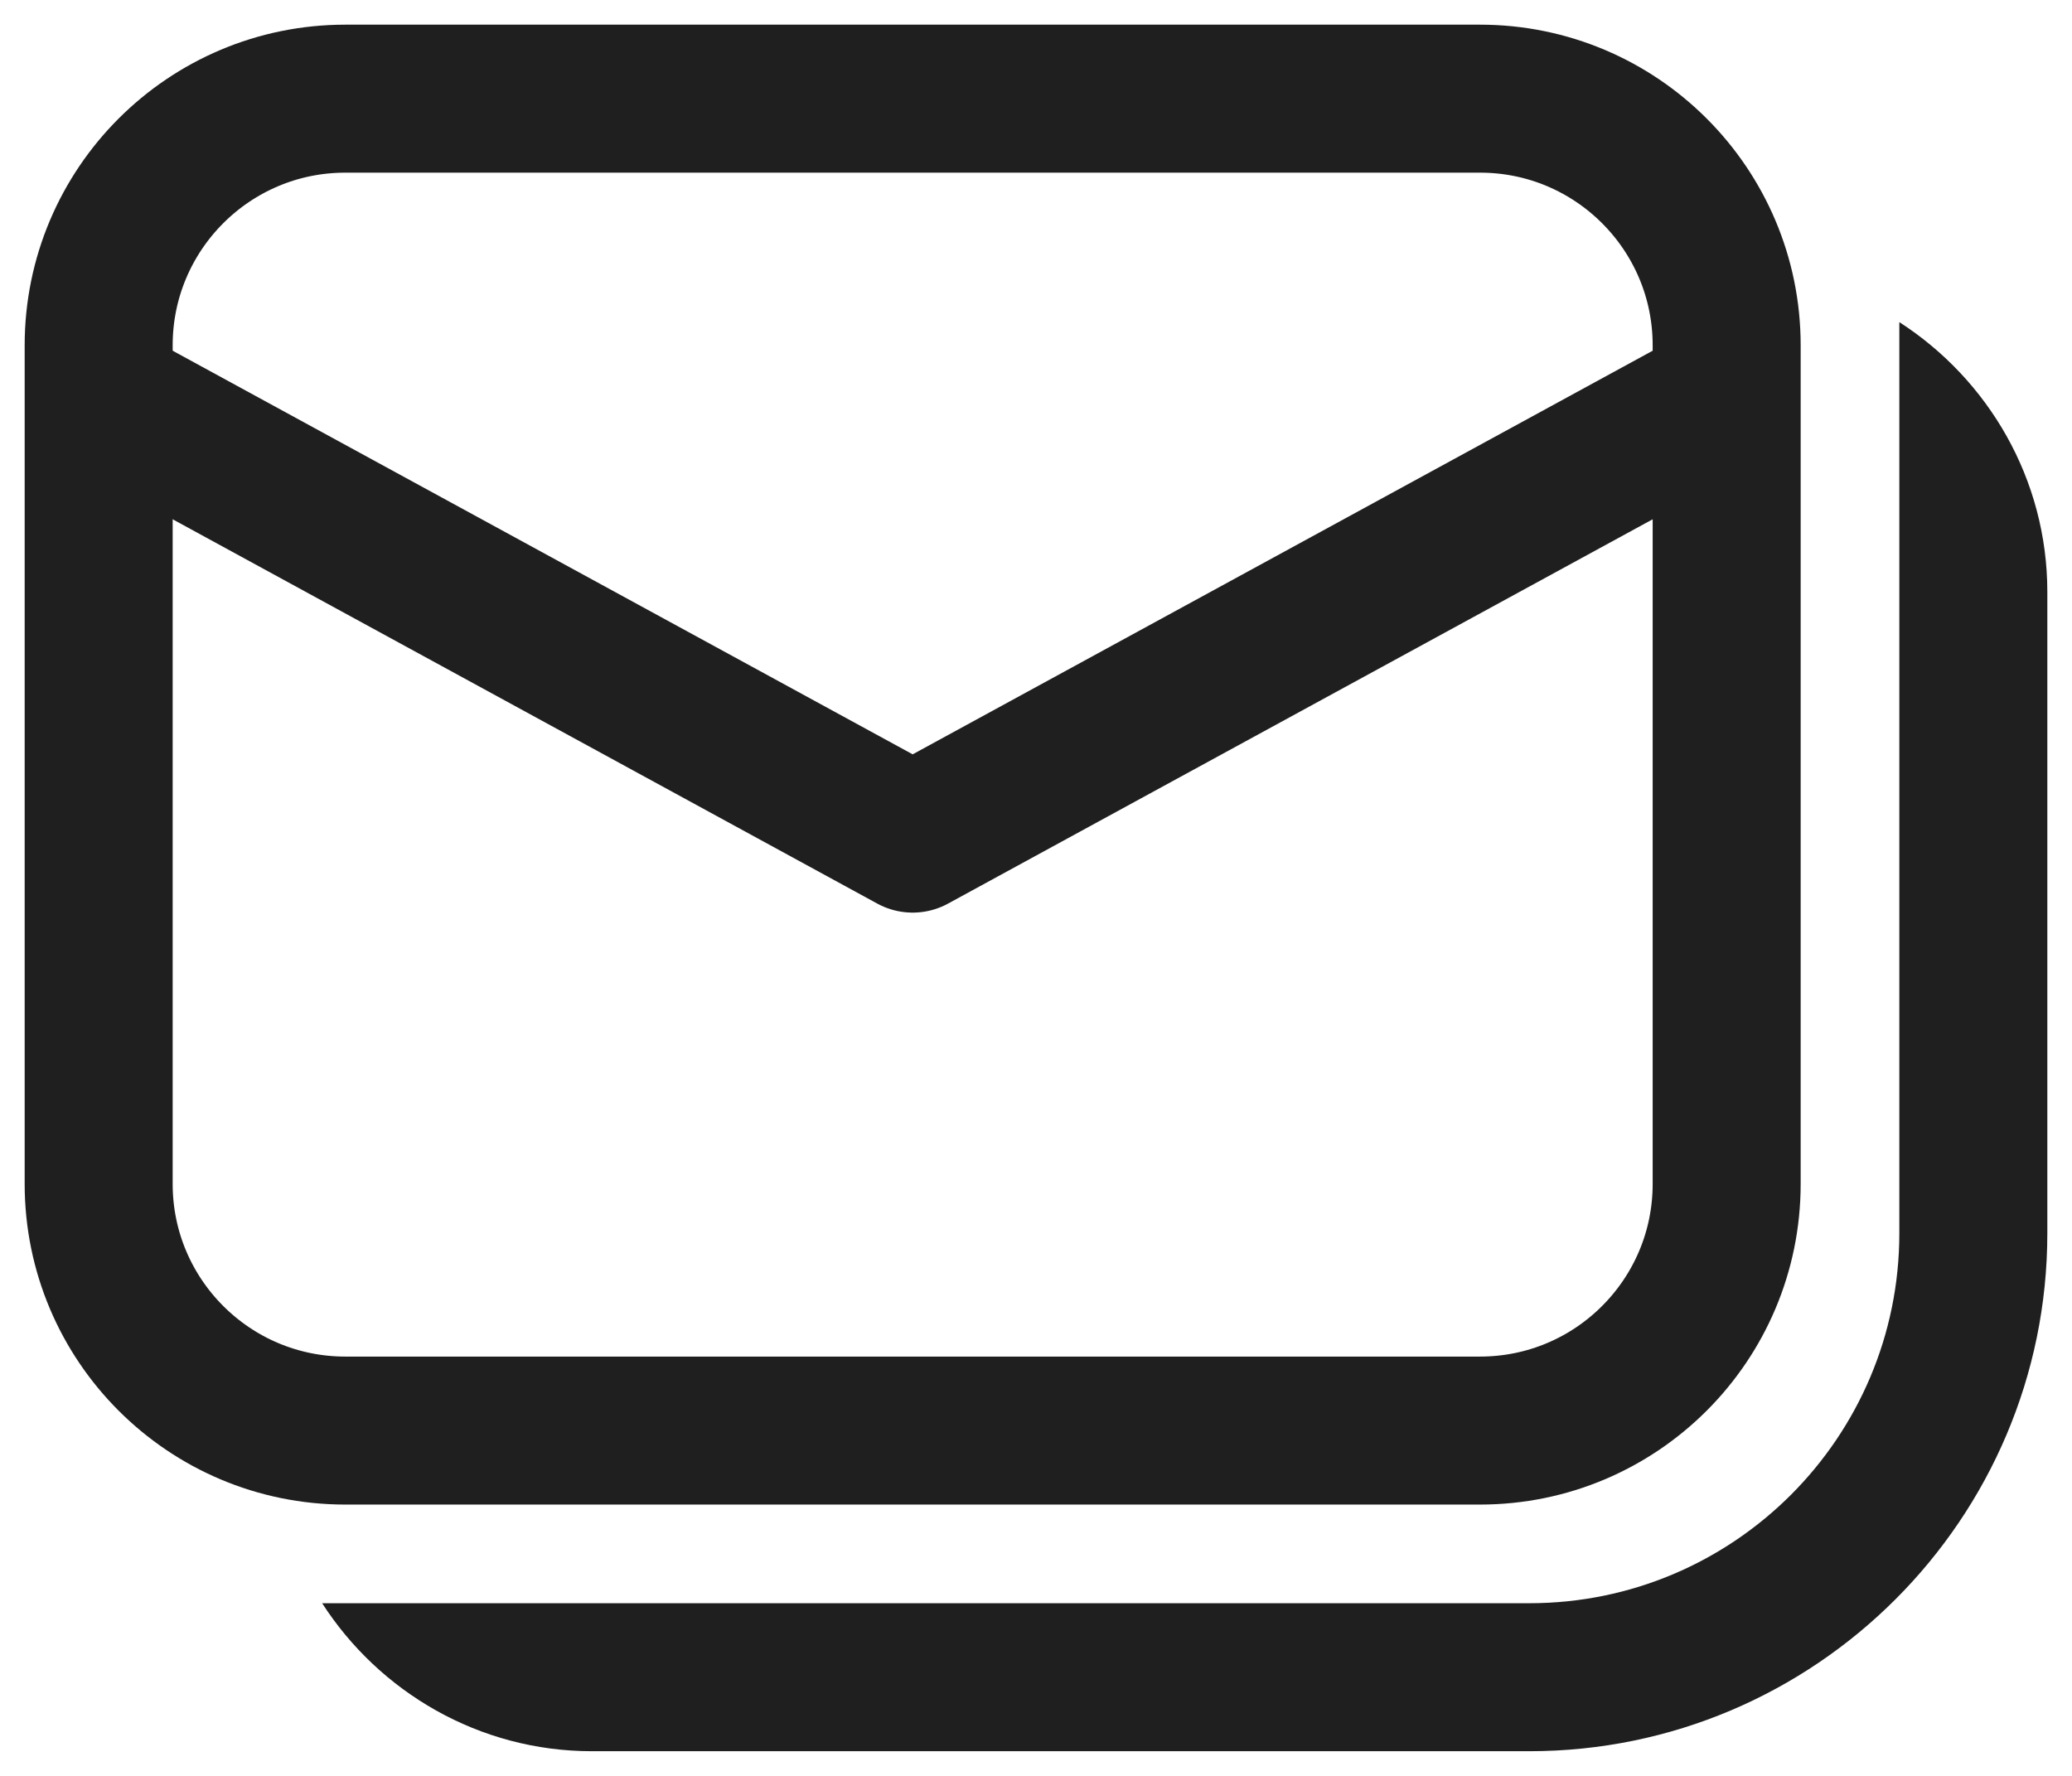
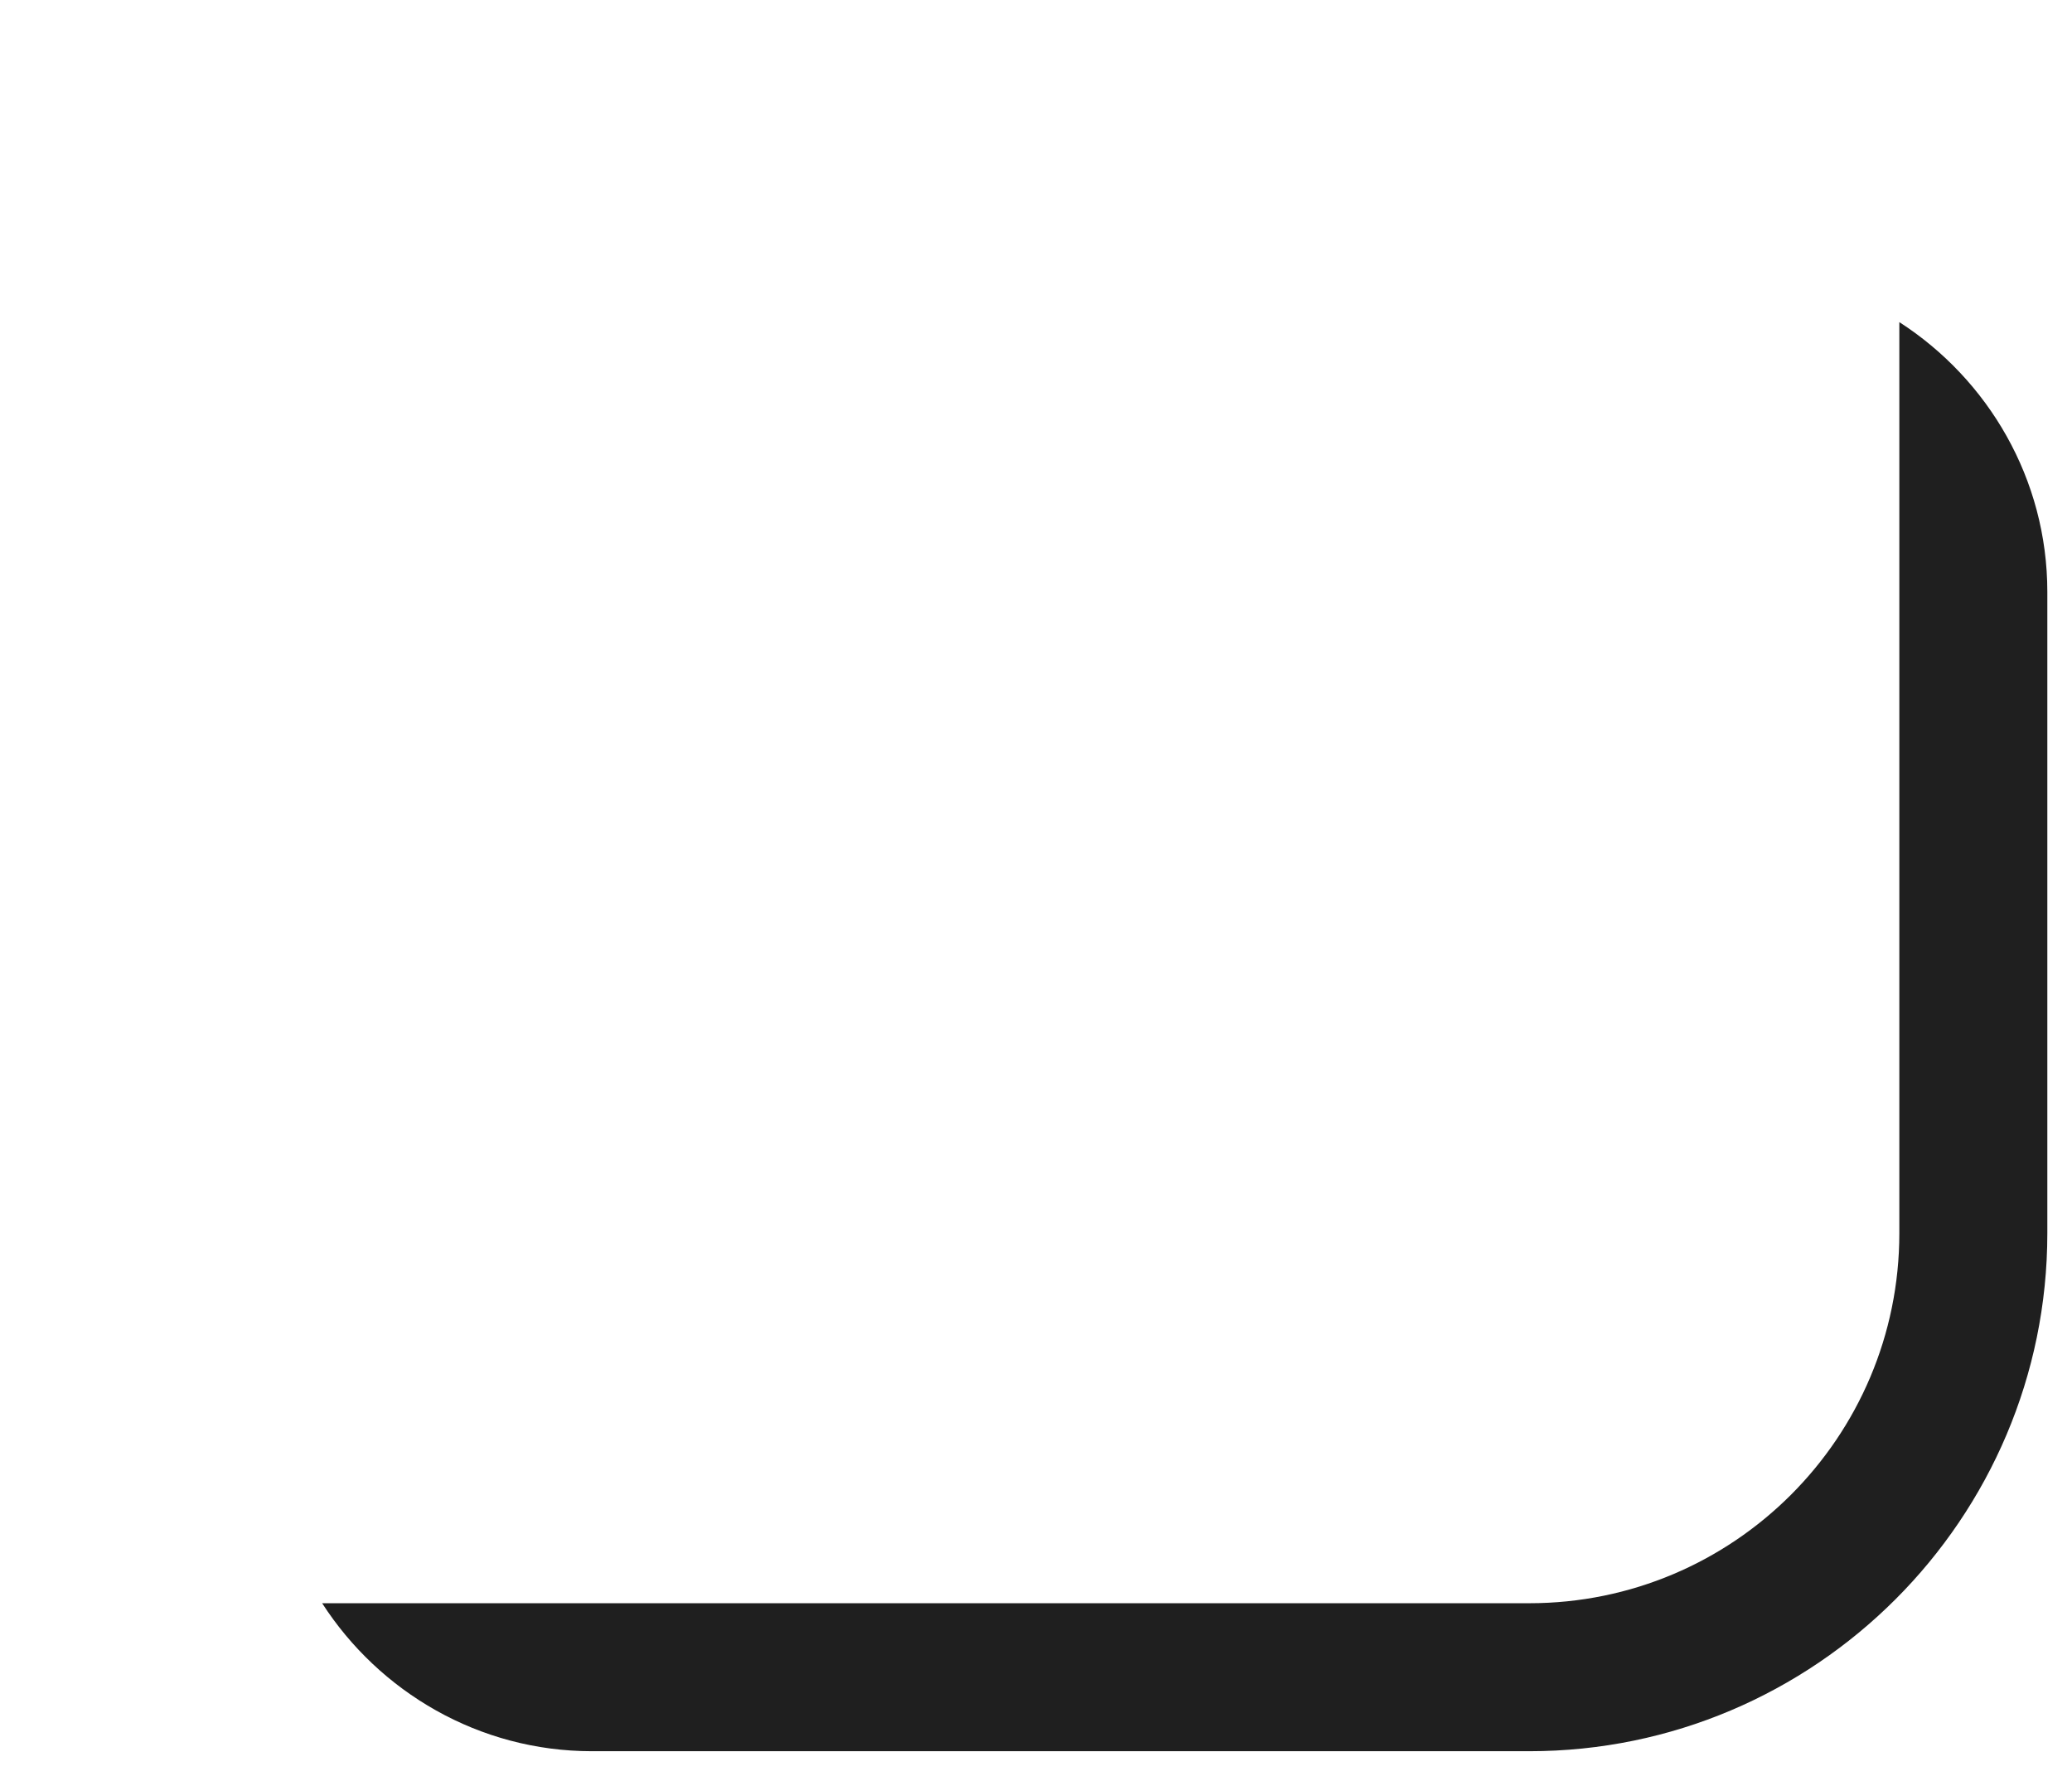
<svg xmlns="http://www.w3.org/2000/svg" width="42px" height="36px" viewBox="0 0 42 36" version="1.1">
  <title>newsletter-big</title>
  <g id="Page-1" stroke="none" stroke-width="1" fill="none" fill-rule="evenodd">
    <g id="newsletter-big" transform="translate(2, 2)">
-       <path d="M28,27 L5,27 C2.239,27 0,24.761 0,22 L0,5 C0,2.239 2.239,0 5,0 L28,0 C30.761,0 33,2.239 33,5 L33,22 C33,24.761 30.761,27 28,27 Z" id="Path" stroke="#1F1F1F" stroke-width="3" />
      <path d="M39.5,10 L39.5,23 C39.5,28.79 34.79,33.5 29,33.5 L10,33.5 C7.71,33.5 5.69,32.3 4.53,30.5 L29,30.5 C33.14,30.5 36.5,27.14 36.5,23 L36.5,4.53 C38.3,5.69 39.5,7.71 39.5,10 Z" id="Path" fill="#1F1F1F" fill-rule="nonzero" />
-       <polyline id="Path" stroke="#1F1F1F" stroke-width="3" stroke-linejoin="round" points="0 6 16.5 15 33 6" />
    </g>
  </g>
</svg>